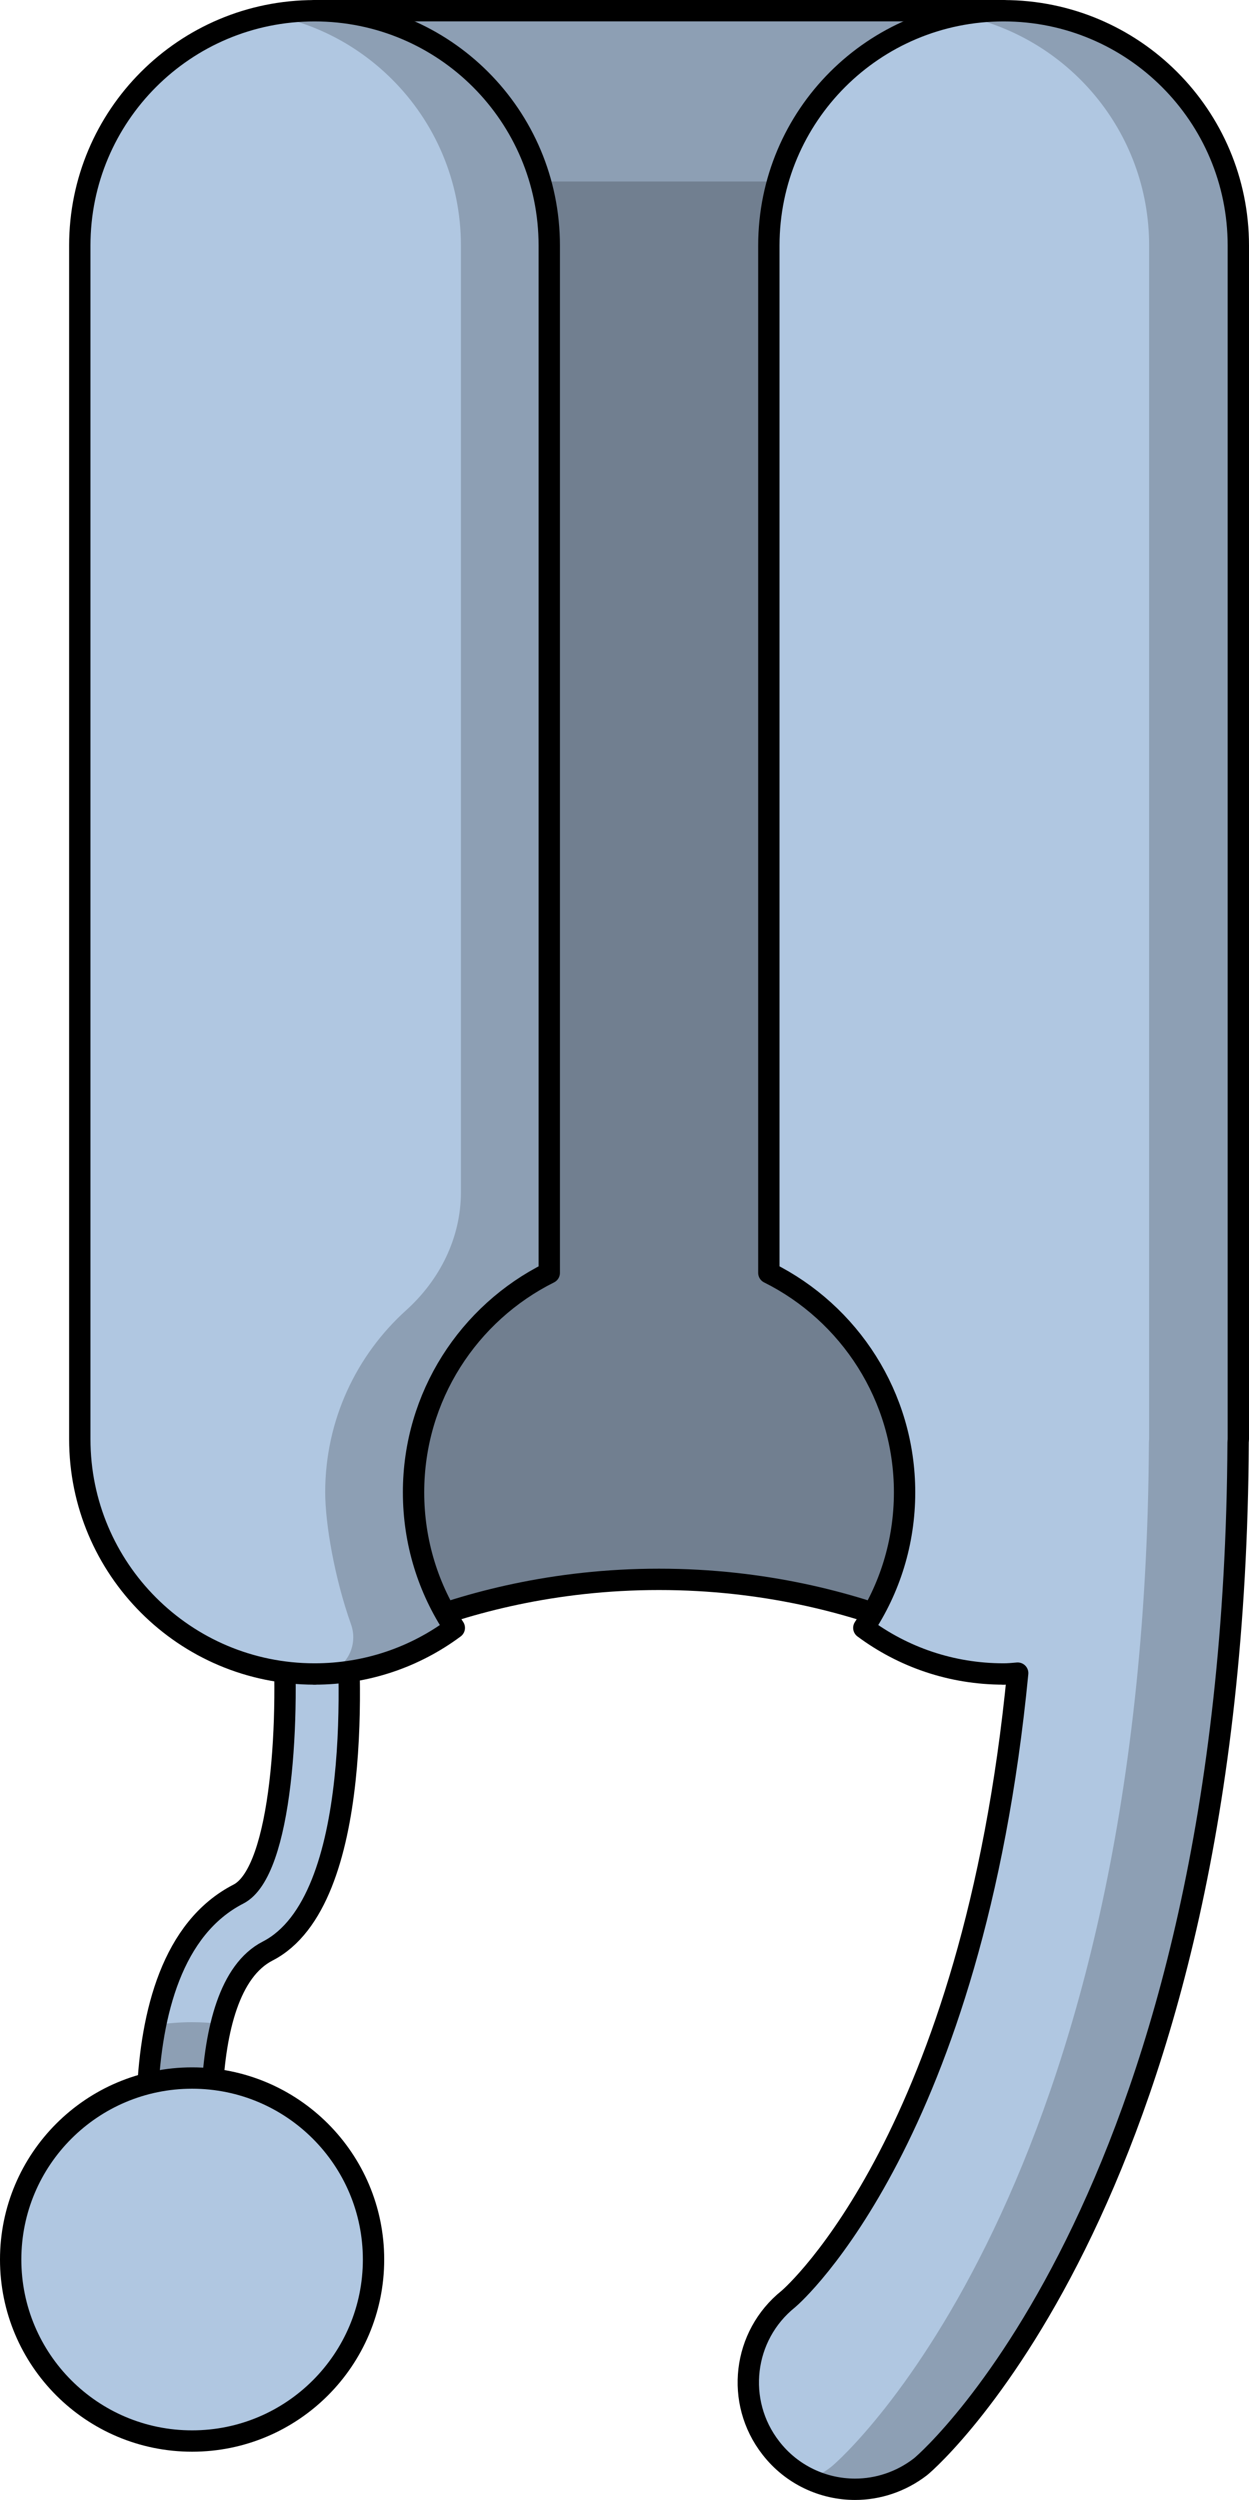
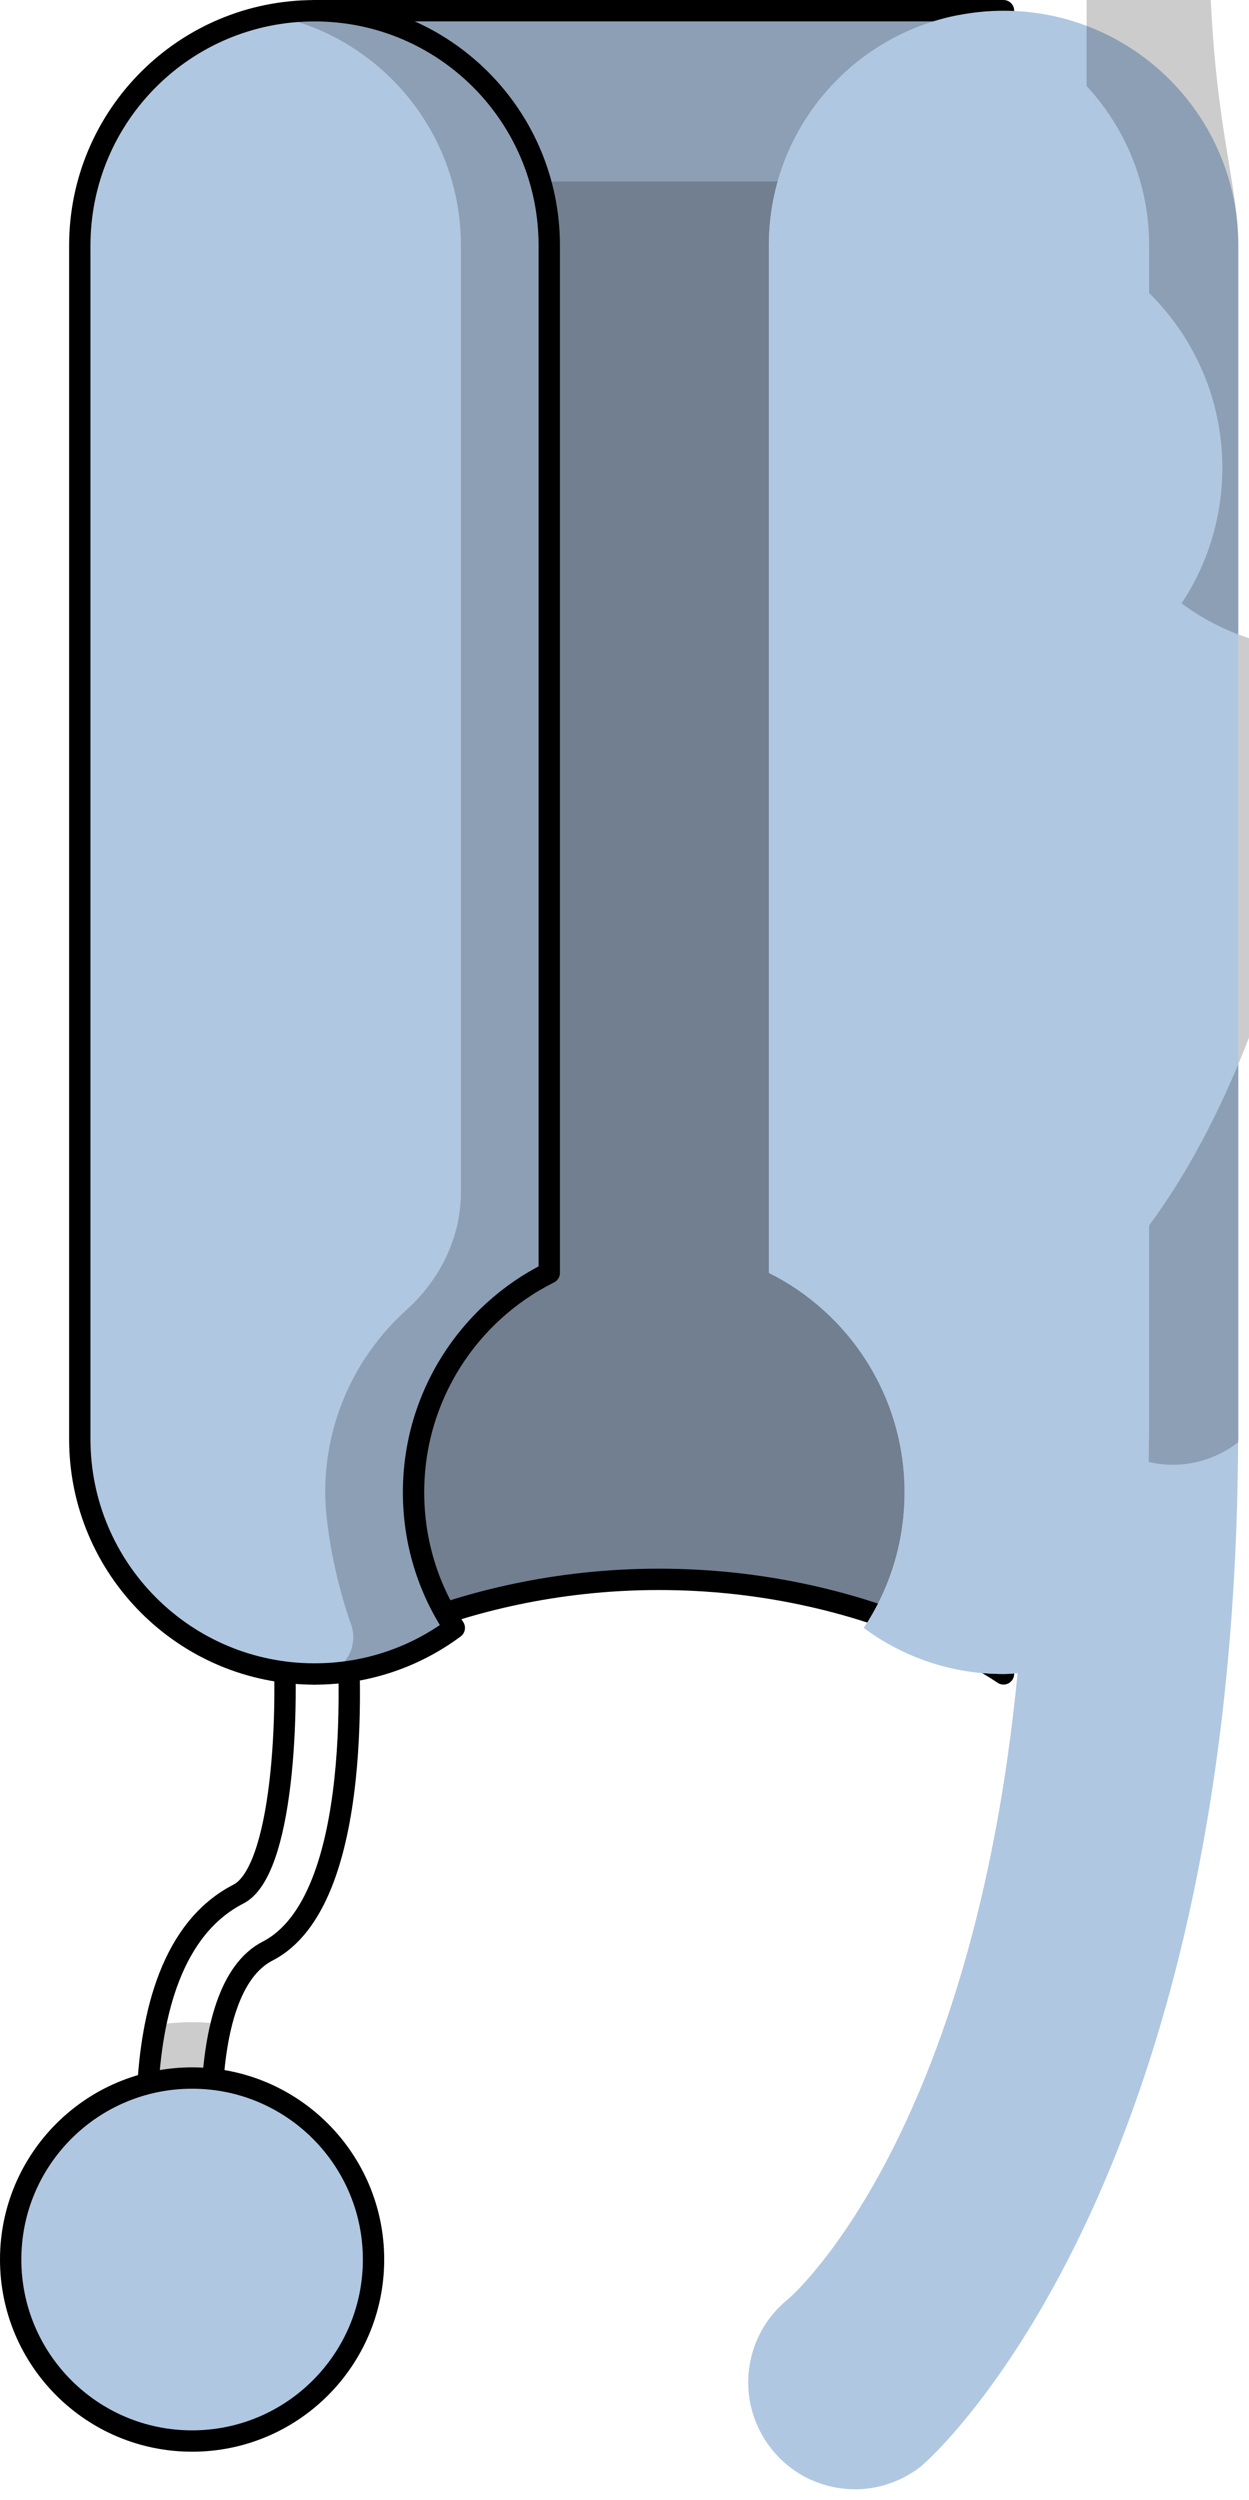
<svg xmlns="http://www.w3.org/2000/svg" version="1.1" id="Camada_1" x="0px" y="0px" width="58.529px" height="117.103px" viewBox="0 0 58.529 117.103" enable-background="new 0 0 58.529 117.103" xml:space="preserve">
  <g>
    <g>
      <g>
-         <path id="changecolor_00000042010335892894481680000006959752001806867120_" fill="#B0C7E1" d="M12.549,91.393     c-1.1,0.56-1.78,1.84-2.17,3.42c-0.88,3.53-0.31,8.6,0.1,10.74l-2.95,0.58c-0.18-0.93-1.2-6.55-0.24-11.28     c0.53-2.63,1.67-4.99,3.89-6.13c2.05-1.06,2.43-8.41,2.04-13.04l2.99-0.25C16.399,77.683,17.129,89.043,12.549,91.393z" />
-       </g>
+         </g>
      <path opacity="0.2" fill="#010101" enable-background="new    " d="M10.479,105.553l-2.95,0.58c-0.18-0.93-1.2-6.55-0.24-11.28    c0.56-0.08,1.13-0.13,1.71-0.13c0.47,0,0.93,0.03,1.38,0.09C9.499,98.343,10.068,103.413,10.479,105.553z" />
      <g>
        <path fill="none" stroke="#000000" stroke-linecap="round" stroke-linejoin="round" stroke-miterlimit="10" d="M7.53,106.129     c-0.282-1.445-2.577-14.215,3.644-17.407c2.058-1.057,2.438-8.405,2.047-13.039l2.989-0.254     c0.191,2.253,0.914,13.61-3.667,15.962c-3.579,1.836-2.67,11.073-2.07,14.164L7.53,106.129z" />
      </g>
    </g>
    <g>
      <circle id="changecolor_00000096035784016100356600000007922438740151896965_" fill="#B0C7E1" cx="9.002" cy="105.841" r="8.502" />
      <circle fill="none" stroke="#000000" stroke-linecap="round" stroke-linejoin="round" stroke-miterlimit="10" cx="9.002" cy="105.841" r="8.502" />
    </g>
    <path id="changecolor_00000046315845129990996740000000050864678131884941_" fill="#B0C7E1" d="M47.024,78.409   c0,0-6.262-4.429-16.143-4.429s-16.143,4.429-16.143,4.429V0.5h32.286V78.409z" />
    <path fill="none" stroke="#000000" stroke-linecap="round" stroke-linejoin="round" stroke-miterlimit="10" d="M47.024,78.409   c0,0-6.262-4.429-16.143-4.429s-16.143,4.429-16.143,4.429V0.5h32.286V78.409z" />
    <path opacity="0.2" fill="#010101" enable-background="new    " d="M47.029,0.503v77.91c0,0-6.27-4.43-16.15-4.43   c-9.88,0-16.14,4.43-16.14,4.43V0.503H47.029z" />
    <path opacity="0.2" fill="#010101" enable-background="new    " d="M47.029,8.503v69.91c0,0-6.27-4.43-16.15-4.43   c-9.88,0-16.14,4.43-16.14,4.43V8.503H47.029z" />
    <path id="changecolor_00000093151462082172299290000007931783321826375049_" fill="#B0C7E1" d="M25.739,11.503v48.12   c-3.77,1.88-6.36,5.78-6.36,10.28c0,2.35,0.7,4.53,1.91,6.35c-1.16,0.86-2.5,1.5-3.95,1.85c-0.83,0.2-1.7,0.31-2.6,0.31   c-0.25,0-0.49-0.01-0.74-0.03c-0.46-0.03-0.91-0.09-1.35-0.17c-5.08-0.97-8.91-5.44-8.91-10.8v-55.91c0-5.37,3.84-9.84,8.93-10.8   c0.67-0.13,1.36-0.2,2.07-0.2c3.04,0,5.79,1.23,7.78,3.22S25.739,8.463,25.739,11.503z" />
    <path opacity="0.2" fill="#010101" enable-background="new    " d="M25.739,11.503v48.12c-3.77,1.88-6.36,5.78-6.36,10.28   c0,2.35,0.7,4.53,1.91,6.35c-1.16,0.86-2.5,1.5-3.95,1.85c-0.83,0.2-1.7,0.31-2.6,0.31c-0.25,0-0.49-0.01-0.74-0.03   c-0.46-0.03-0.91-0.09-1.35-0.17c-5.08-0.97-8.91-5.44-8.91-10.8v-55.91c0-5.37,3.84-9.84,8.93-10.8c0.67-0.13,1.36-0.2,2.07-0.2   c3.04,0,5.79,1.23,7.78,3.22S25.739,8.463,25.739,11.503z" />
    <path id="changecolor_00000038408912578554123030000013863793881170219430_" fill="#B0C7E1" d="M21.599,11.503l0,44.341   c0,2.131-0.983,4.102-2.565,5.529c-2.33,2.102-3.795,5.146-3.795,8.531c0,1.455,0.433,4.001,1.211,6.187   c0.391,1.1-0.358,2.301-1.525,2.321c-0.059,0.001-0.118,0.002-0.177,0.002c-0.301-0.035-0.79-0.091-1.091-0.126   c-0.359-0.088-0.704-0.127-1.008-0.074c-5.08-0.97-8.91-5.44-8.91-10.8v-55.91c0-5.37,3.84-9.84,8.93-10.8   c2.21,0.41,4.18,1.49,5.71,3.02C20.369,5.713,21.599,8.463,21.599,11.503z" />
    <path id="changecolor_00000047764195258626137830000007719481076856721829_" fill="#B0C7E1" d="M58.029,11.503v55.91   c0,0.05-0.01,0.1-0.01,0.15c-0.17,34.86-14.28,47.51-14.89,47.99c-0.91,0.7-1.99,1.05-3.06,1.05c-0.72,0-1.44-0.16-2.1-0.46   c-0.7-0.33-1.34-0.82-1.85-1.48c-1.68-2.16-1.31-5.26,0.82-6.97c0.28-0.23,8.65-7.67,10.75-29.32c-0.22,0.02-0.44,0.04-0.66,0.04   c-2.46,0-4.72-0.8-6.55-2.16c1.21-1.82,1.91-4,1.91-6.35c0-4.5-2.59-8.4-6.36-10.28v-48.12c0-5.37,3.83-9.83,8.91-10.8   c0.68-0.13,1.38-0.2,2.09-0.2C53.099,0.503,58.029,5.423,58.029,11.503z" />
-     <path opacity="0.2" fill="#010101" enable-background="new    " d="M58.029,11.503v55.91c0,0.05-0.01,0.1-0.01,0.15   c-0.17,34.86-14.28,47.51-14.89,47.99c-0.91,0.7-1.99,1.05-3.06,1.05c-0.72,0-1.44-0.16-2.1-0.46c-0.7-0.33-1.34-0.82-1.85-1.48   c-1.68-2.16-1.31-5.26,0.82-6.97c0.28-0.23,8.65-7.67,10.75-29.32c-0.22,0.02-0.44,0.04-0.66,0.04c-2.46,0-4.72-0.8-6.55-2.16   c1.21-1.82,1.91-4,1.91-6.35c0-4.5-2.59-8.4-6.36-10.28v-48.12c0-5.37,3.83-9.83,8.91-10.8c0.68-0.13,1.38-0.2,2.09-0.2   C53.099,0.503,58.029,5.423,58.029,11.503z" />
+     <path opacity="0.2" fill="#010101" enable-background="new    " d="M58.029,11.503v55.91c0,0.05-0.01,0.1-0.01,0.15   c-0.91,0.7-1.99,1.05-3.06,1.05c-0.72,0-1.44-0.16-2.1-0.46c-0.7-0.33-1.34-0.82-1.85-1.48   c-1.68-2.16-1.31-5.26,0.82-6.97c0.28-0.23,8.65-7.67,10.75-29.32c-0.22,0.02-0.44,0.04-0.66,0.04c-2.46,0-4.72-0.8-6.55-2.16   c1.21-1.82,1.91-4,1.91-6.35c0-4.5-2.59-8.4-6.36-10.28v-48.12c0-5.37,3.83-9.83,8.91-10.8c0.68-0.13,1.38-0.2,2.09-0.2   C53.099,0.503,58.029,5.423,58.029,11.503z" />
    <path id="changecolor_00000136383812337370897400000000551066456299169454_" fill="#B0C7E1" d="M53.849,11.503v55.91   c0,0.05-0.01,0.1-0.01,0.15c-0.17,34.86-14.28,47.51-14.89,47.99c-0.31,0.24-0.64,0.43-0.98,0.59c-0.7-0.33-1.34-0.82-1.85-1.48   c-1.68-2.16-1.31-5.26,0.82-6.97c0.28-0.23,8.65-7.67,10.75-29.32c-0.22,0.02-0.44,0.04-0.66,0.04c-2.46,0-4.72-0.8-6.55-2.16   c1.21-1.82,1.91-4,1.91-6.35c0-4.5-2.59-8.4-6.36-10.28v-48.12c0-5.37,3.83-9.83,8.91-10.8   C50.019,1.683,53.849,6.143,53.849,11.503z" />
    <path fill="none" stroke="#000000" stroke-linecap="round" stroke-linejoin="round" stroke-miterlimit="10" d="M25.739,11.503   v48.12c-3.77,1.88-6.36,5.78-6.36,10.28c0,2.35,0.7,4.53,1.91,6.35c-1.83,1.36-4.09,2.16-6.55,2.16c-6.08,0-11-4.93-11-11v-55.91   c0-6.08,4.92-11,11-11c3.04,0,5.79,1.23,7.78,3.22S25.739,8.463,25.739,11.503z" />
-     <path fill="none" stroke="#000000" stroke-linecap="round" stroke-linejoin="round" stroke-miterlimit="10" d="M58.029,11.503   v55.91c0,0.05-0.01,0.1-0.01,0.15c-0.17,34.86-14.28,47.51-14.89,47.99c-0.91,0.7-1.99,1.05-3.06,1.05c-1.49,0-2.97-0.67-3.95-1.94   c-1.68-2.16-1.31-5.26,0.82-6.97c0.28-0.23,8.65-7.67,10.75-29.32c-0.22,0.02-0.44,0.04-0.66,0.04c-2.46,0-4.72-0.8-6.55-2.16   c1.21-1.82,1.91-4,1.91-6.35c0-4.5-2.59-8.4-6.36-10.28v-48.12c0-6.08,4.92-11,11-11C53.099,0.503,58.029,5.423,58.029,11.503z" />
  </g>
</svg>